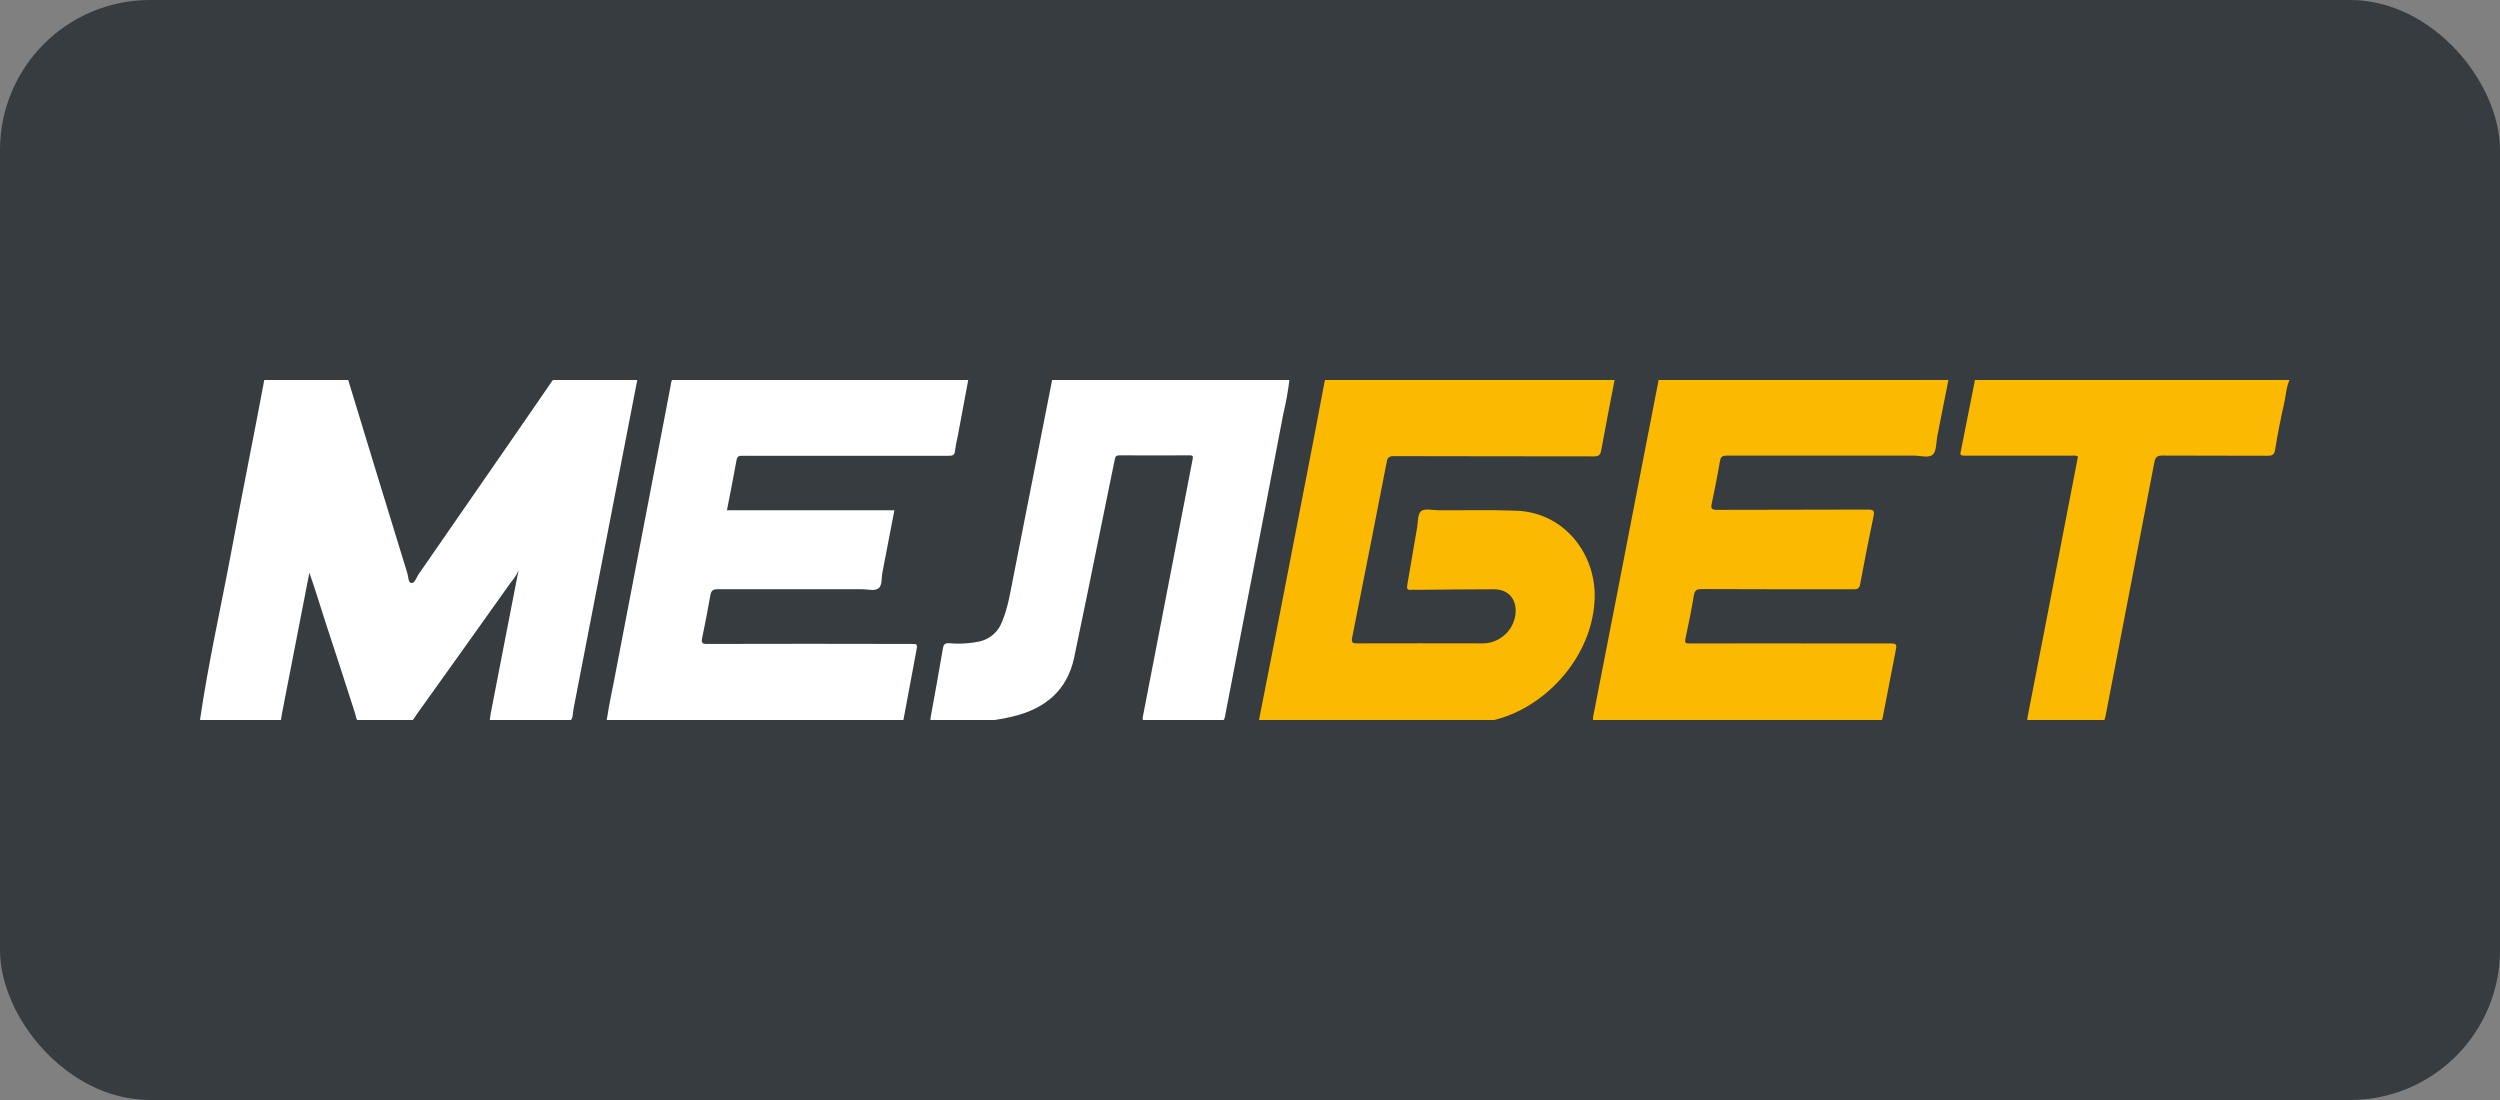
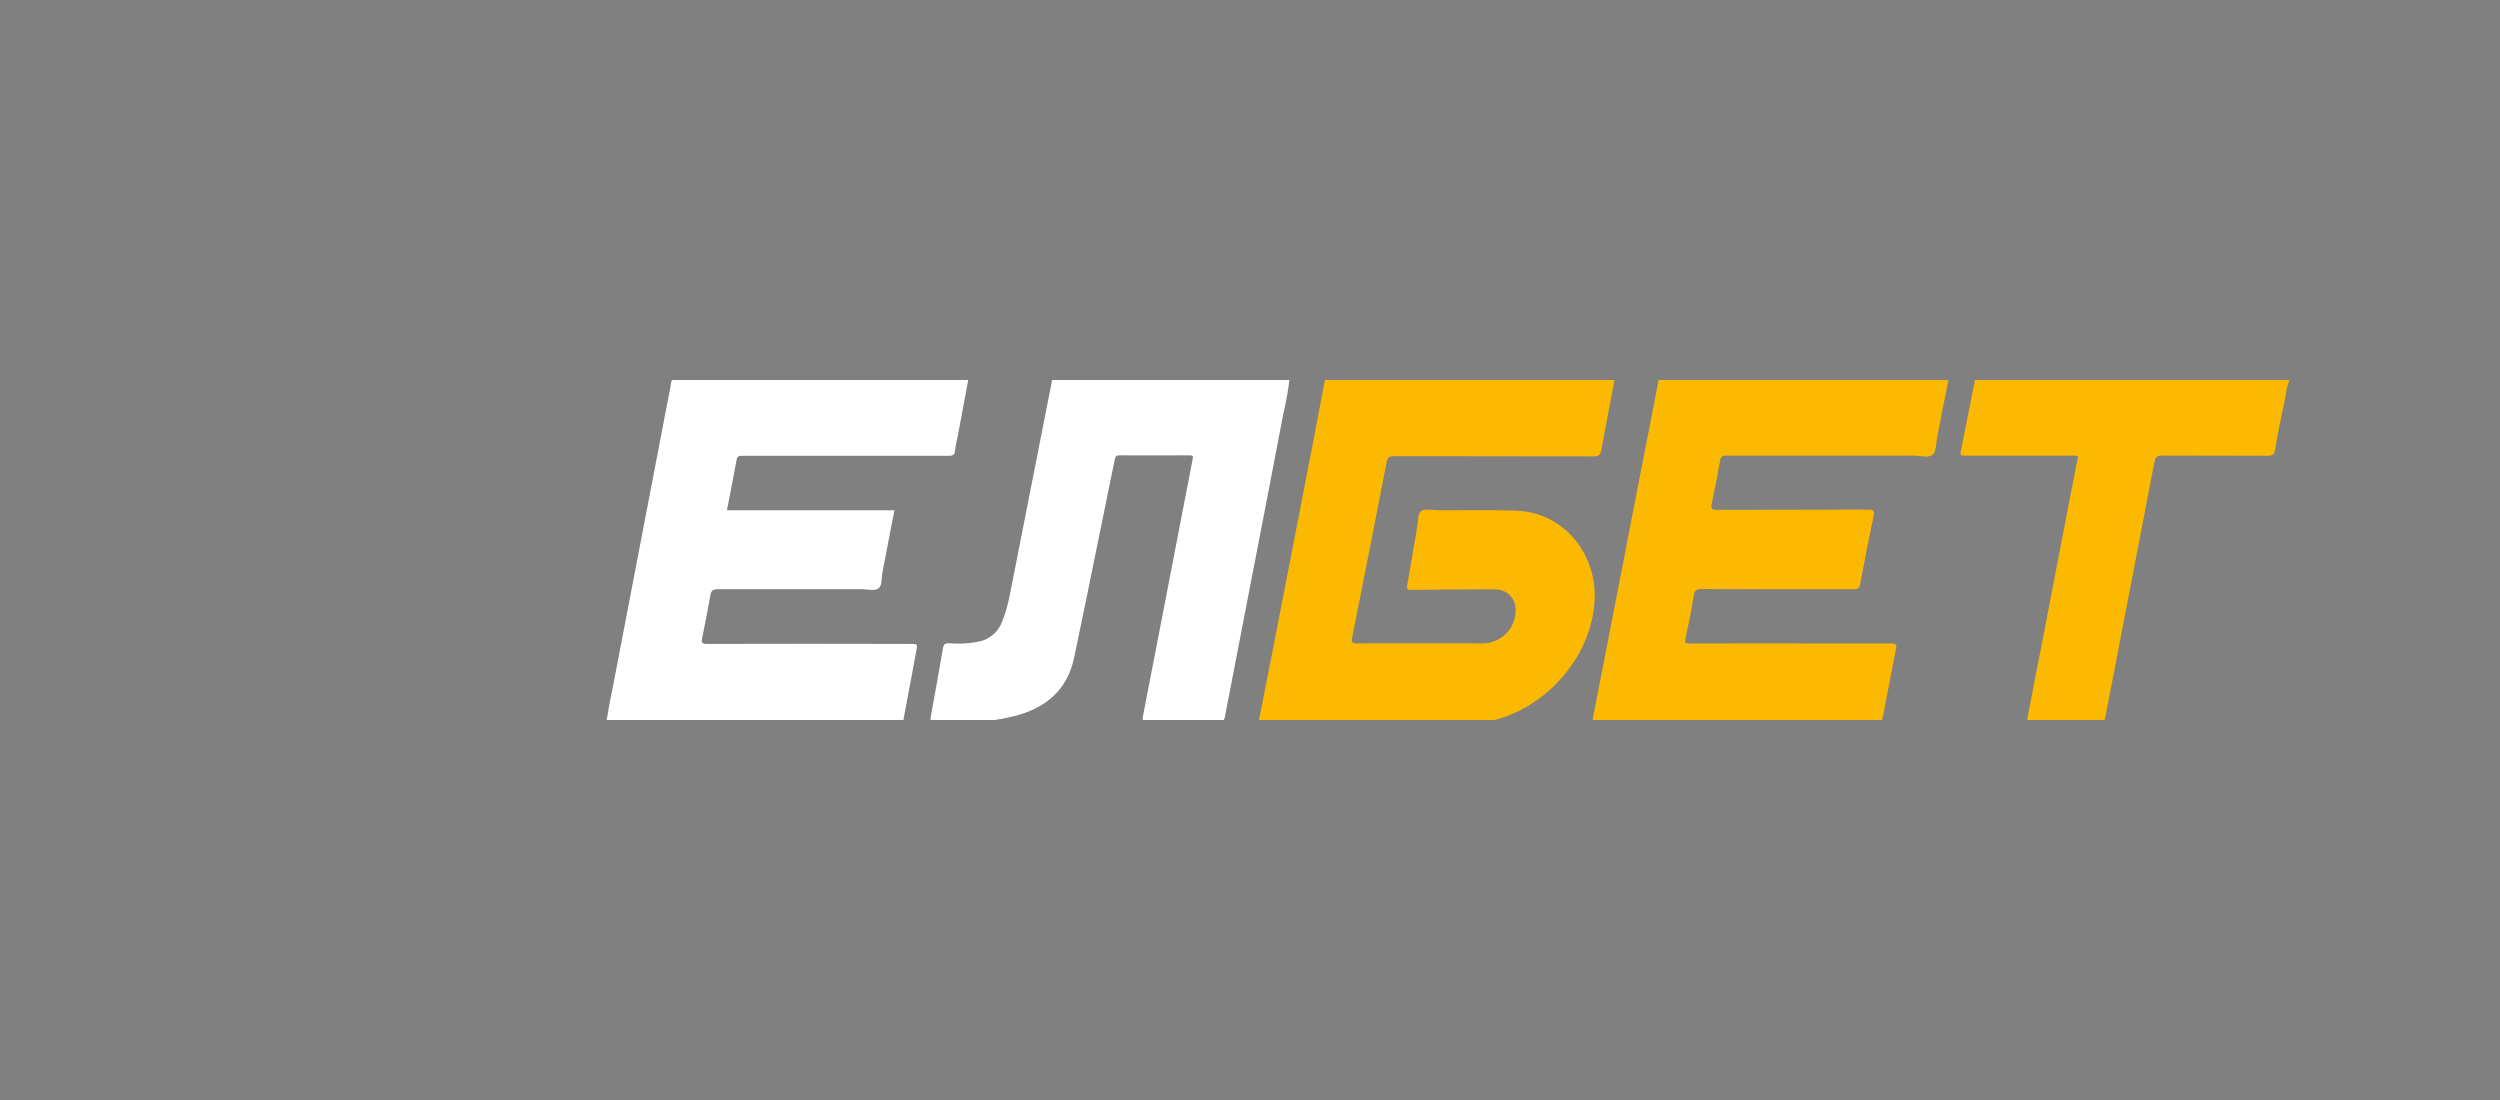
<svg xmlns="http://www.w3.org/2000/svg" width="250" height="110" viewBox="0 0 250 110" fill="none">
  <rect x="0" y="0" width="250" height="110" fill="#808080" stroke="none" />
-   <rect width="250" height="110" rx="15" fill="#363C3F" />
  <g clip-path="url(#clip0)">
-     <path d="M55.62 37.674H63.612C63.81 37.929 63.69 38.206 63.637 38.465C62.76 42.979 61.884 47.494 61.009 52.008C59.796 58.294 58.565 64.579 57.356 70.869C57.26 71.362 57.356 71.958 56.819 72.287C54.291 72.287 51.762 72.287 49.237 72.287C48.909 72.287 48.976 72.064 48.997 71.88C49.036 71.525 49.099 71.17 49.17 70.837C50.076 66.25 50.933 61.66 51.854 57.027C51.854 56.999 51.723 57.027 51.801 57.027C51.879 57.027 51.84 57.049 51.829 57.081C51.636 57.509 51.381 57.906 51.071 58.258C47.936 62.689 44.772 67.087 41.626 71.496C41.401 71.816 41.245 72.252 40.752 72.295H36.117C35.62 72.185 35.627 71.72 35.518 71.369C34.555 68.34 33.564 65.314 32.569 62.295C32.023 60.635 31.54 58.953 30.936 57.276C30.009 62.025 29.088 66.747 28.175 71.465C28.119 71.766 28.175 72.174 27.745 72.287C25.375 72.287 23.005 72.287 20.635 72.287C20.422 72.326 20.204 72.309 20 72.238V72C20.839 66.211 22.144 60.507 23.209 54.757C24.221 49.312 25.325 43.881 26.345 38.44C26.398 38.16 26.394 37.84 26.697 37.674H34.576C34.747 37.838 34.863 38.051 34.908 38.284C36.847 44.63 38.77 50.983 40.734 57.322C40.843 57.676 40.819 58.258 41.118 58.301C41.471 58.35 41.626 57.79 41.824 57.478C45.068 52.806 48.292 48.113 51.536 43.442C52.712 41.751 53.88 40.054 55.042 38.351C55.199 38.097 55.394 37.869 55.62 37.674V37.674Z" fill="white" />
    <path d="M96.884 37.674C96.514 39.658 96.144 41.642 95.773 43.626C95.656 44.102 95.565 44.584 95.501 45.07C95.469 45.538 95.244 45.577 94.856 45.577C91.135 45.577 87.414 45.577 83.694 45.577C80.541 45.577 77.388 45.577 74.231 45.577C73.9 45.577 73.723 45.616 73.653 46.01C73.36 47.666 73.025 49.319 72.694 51.026H89.439C89.033 53.154 88.645 55.201 88.24 57.258C88.134 57.804 88.24 58.56 87.834 58.844C87.428 59.127 86.776 58.922 86.233 58.922C81.415 58.922 76.598 58.922 71.773 58.922C71.272 58.922 71.117 59.071 71.036 59.535C70.789 60.954 70.507 62.391 70.214 63.81C70.123 64.246 70.183 64.395 70.687 64.395C77.482 64.376 84.278 64.376 91.075 64.395C91.763 64.395 91.759 64.395 91.629 65.104C91.18 67.495 90.733 69.886 90.289 72.277C90.073 72.419 89.83 72.344 89.604 72.344H60.911C60.526 72.195 60.699 71.88 60.734 71.635C60.911 70.45 61.172 69.279 61.401 68.088C62.554 62.128 63.679 56.165 64.832 50.206C65.584 46.333 66.317 42.452 67.065 38.575C67.08 38.259 67.188 37.956 67.375 37.702L96.884 37.674Z" fill="white" />
    <path d="M194.907 37.674C194.514 39.653 194.121 41.634 193.729 43.615C193.605 44.247 193.665 45.084 193.281 45.456C192.897 45.829 192.05 45.563 191.408 45.563C185.159 45.563 178.911 45.563 172.663 45.563C172.258 45.563 172.082 45.655 172.007 46.074C171.758 47.492 171.482 48.911 171.179 50.33C171.073 50.82 171.122 50.986 171.697 50.986C176.73 50.958 181.766 50.986 186.799 50.958C187.374 50.958 187.465 51.093 187.352 51.636C186.882 53.882 186.438 56.135 186.019 58.393C185.938 58.851 185.758 58.929 185.37 58.929C180.295 58.929 175.224 58.929 170.149 58.907C169.627 58.907 169.465 59.063 169.38 59.567C169.144 60.986 168.862 62.426 168.548 63.842C168.445 64.303 168.579 64.349 168.981 64.349C174.013 64.335 179.047 64.335 184.083 64.349C185.769 64.349 187.455 64.349 189.137 64.349C189.546 64.349 189.694 64.427 189.606 64.863C189.157 67.133 188.716 69.412 188.283 71.699C188.209 72.107 188.044 72.22 187.631 72.22C178.367 72.206 169.103 72.206 159.837 72.22C159.304 72.22 159.237 72.068 159.332 71.578C160.896 63.59 162.45 55.598 163.995 47.602C164.608 44.453 165.222 41.298 165.836 38.139C165.859 37.985 165.872 37.829 165.874 37.674H194.907Z" fill="#FCB901" />
    <path d="M128.977 37.674C128.841 38.917 128.626 40.15 128.335 41.367C127.073 47.976 125.8 54.581 124.516 61.181C123.832 64.686 123.156 68.192 122.488 71.699C122.435 71.975 122.336 72.092 122.033 72.092C119.567 72.078 117.098 72.078 114.627 72.092C114.214 72.092 114.242 71.904 114.295 71.621C114.935 68.348 115.568 65.075 116.196 61.802C117.219 56.507 118.242 51.211 119.265 45.914C119.324 45.62 119.286 45.534 118.979 45.534C116.63 45.534 114.278 45.552 111.925 45.534C111.544 45.534 111.516 45.754 111.467 45.996C110.987 48.337 110.515 50.681 110.031 53.026C109.164 57.283 108.31 61.522 107.415 65.761C106.709 69.084 104.48 70.862 101.327 71.638C98.718 72.284 96.062 72.348 93.392 72.167C93.039 72.146 93.008 72.036 93.068 71.709C93.493 69.415 93.902 67.118 94.295 64.817C94.359 64.462 94.475 64.306 94.888 64.32C95.942 64.415 97.005 64.35 98.04 64.125C98.526 64.003 98.975 63.765 99.35 63.431C99.724 63.097 100.013 62.677 100.192 62.206C100.791 60.787 101.024 59.269 101.32 57.772C102.616 51.229 103.904 44.684 105.186 38.139C105.208 37.985 105.22 37.829 105.221 37.674H128.977Z" fill="white" />
    <path d="M228.996 37.908C228.626 38.653 228.601 39.483 228.428 40.274C228.076 41.824 227.769 43.385 227.515 44.949C227.427 45.51 227.194 45.581 226.718 45.577C223.23 45.559 219.742 45.577 216.258 45.556C215.732 45.556 215.552 45.669 215.436 46.226C213.821 54.708 212.17 63.182 210.544 71.66C210.463 72.078 210.329 72.238 209.874 72.231C207.659 72.207 205.446 72.207 203.233 72.231C202.736 72.231 202.676 72.11 202.768 71.642C203.943 65.65 205.104 59.658 206.249 53.668C206.768 50.989 207.285 48.313 207.8 45.641C207.592 45.559 207.365 45.534 207.144 45.57C203.658 45.57 200.17 45.57 196.68 45.57C195.975 45.57 195.975 45.57 196.127 44.892C196.576 42.641 197.023 40.395 197.467 38.153C197.485 37.999 197.495 37.843 197.495 37.688C207.84 37.688 218.186 37.688 228.531 37.688C228.672 37.685 229.032 37.44 228.996 37.908Z" fill="#FCB901" />
    <path d="M147.891 72.252H137.255C133.65 72.252 130.046 72.252 126.442 72.252C126.251 72.252 125.941 72.418 125.895 72.021C126.445 69.231 126.994 66.44 127.542 63.65C128.821 57.066 130.098 50.482 131.372 43.899C131.755 41.903 132.133 39.912 132.504 37.925C132.659 37.759 132.857 37.791 133.054 37.791H161.142C161.258 37.791 161.374 37.791 161.494 37.815C161.032 40.224 160.556 42.629 160.119 45.041C160.038 45.502 159.865 45.637 159.413 45.637C152.734 45.619 146.054 45.637 139.374 45.612C138.909 45.612 138.743 45.751 138.669 46.205C137.533 52.057 136.382 57.908 135.216 63.756C135.125 64.221 135.216 64.338 135.699 64.338C139.91 64.317 144.121 64.338 148.336 64.338C149.132 64.321 149.896 64.016 150.486 63.478C151.076 62.941 151.454 62.207 151.549 61.411C151.707 59.957 150.865 58.928 149.404 58.928C146.819 58.928 144.234 58.96 141.646 58.982C141.469 58.971 141.293 58.971 141.117 58.982C140.7 59.035 140.672 58.818 140.729 58.489C141.06 56.577 141.381 54.661 141.713 52.746C141.811 52.185 141.755 51.44 142.093 51.128C142.432 50.816 143.215 51.022 143.797 51.025C146.4 51.043 149.006 50.972 151.609 51.068C156.486 51.238 159.72 55.509 159.456 60.078C159.117 66.377 153.503 71.762 147.891 72.252Z" fill="#FCB901" />
  </g>
  <defs>
    <clipPath id="clip0">
      <rect width="209" height="34" fill="white" transform="translate(20 38)" />
    </clipPath>
  </defs>
</svg>